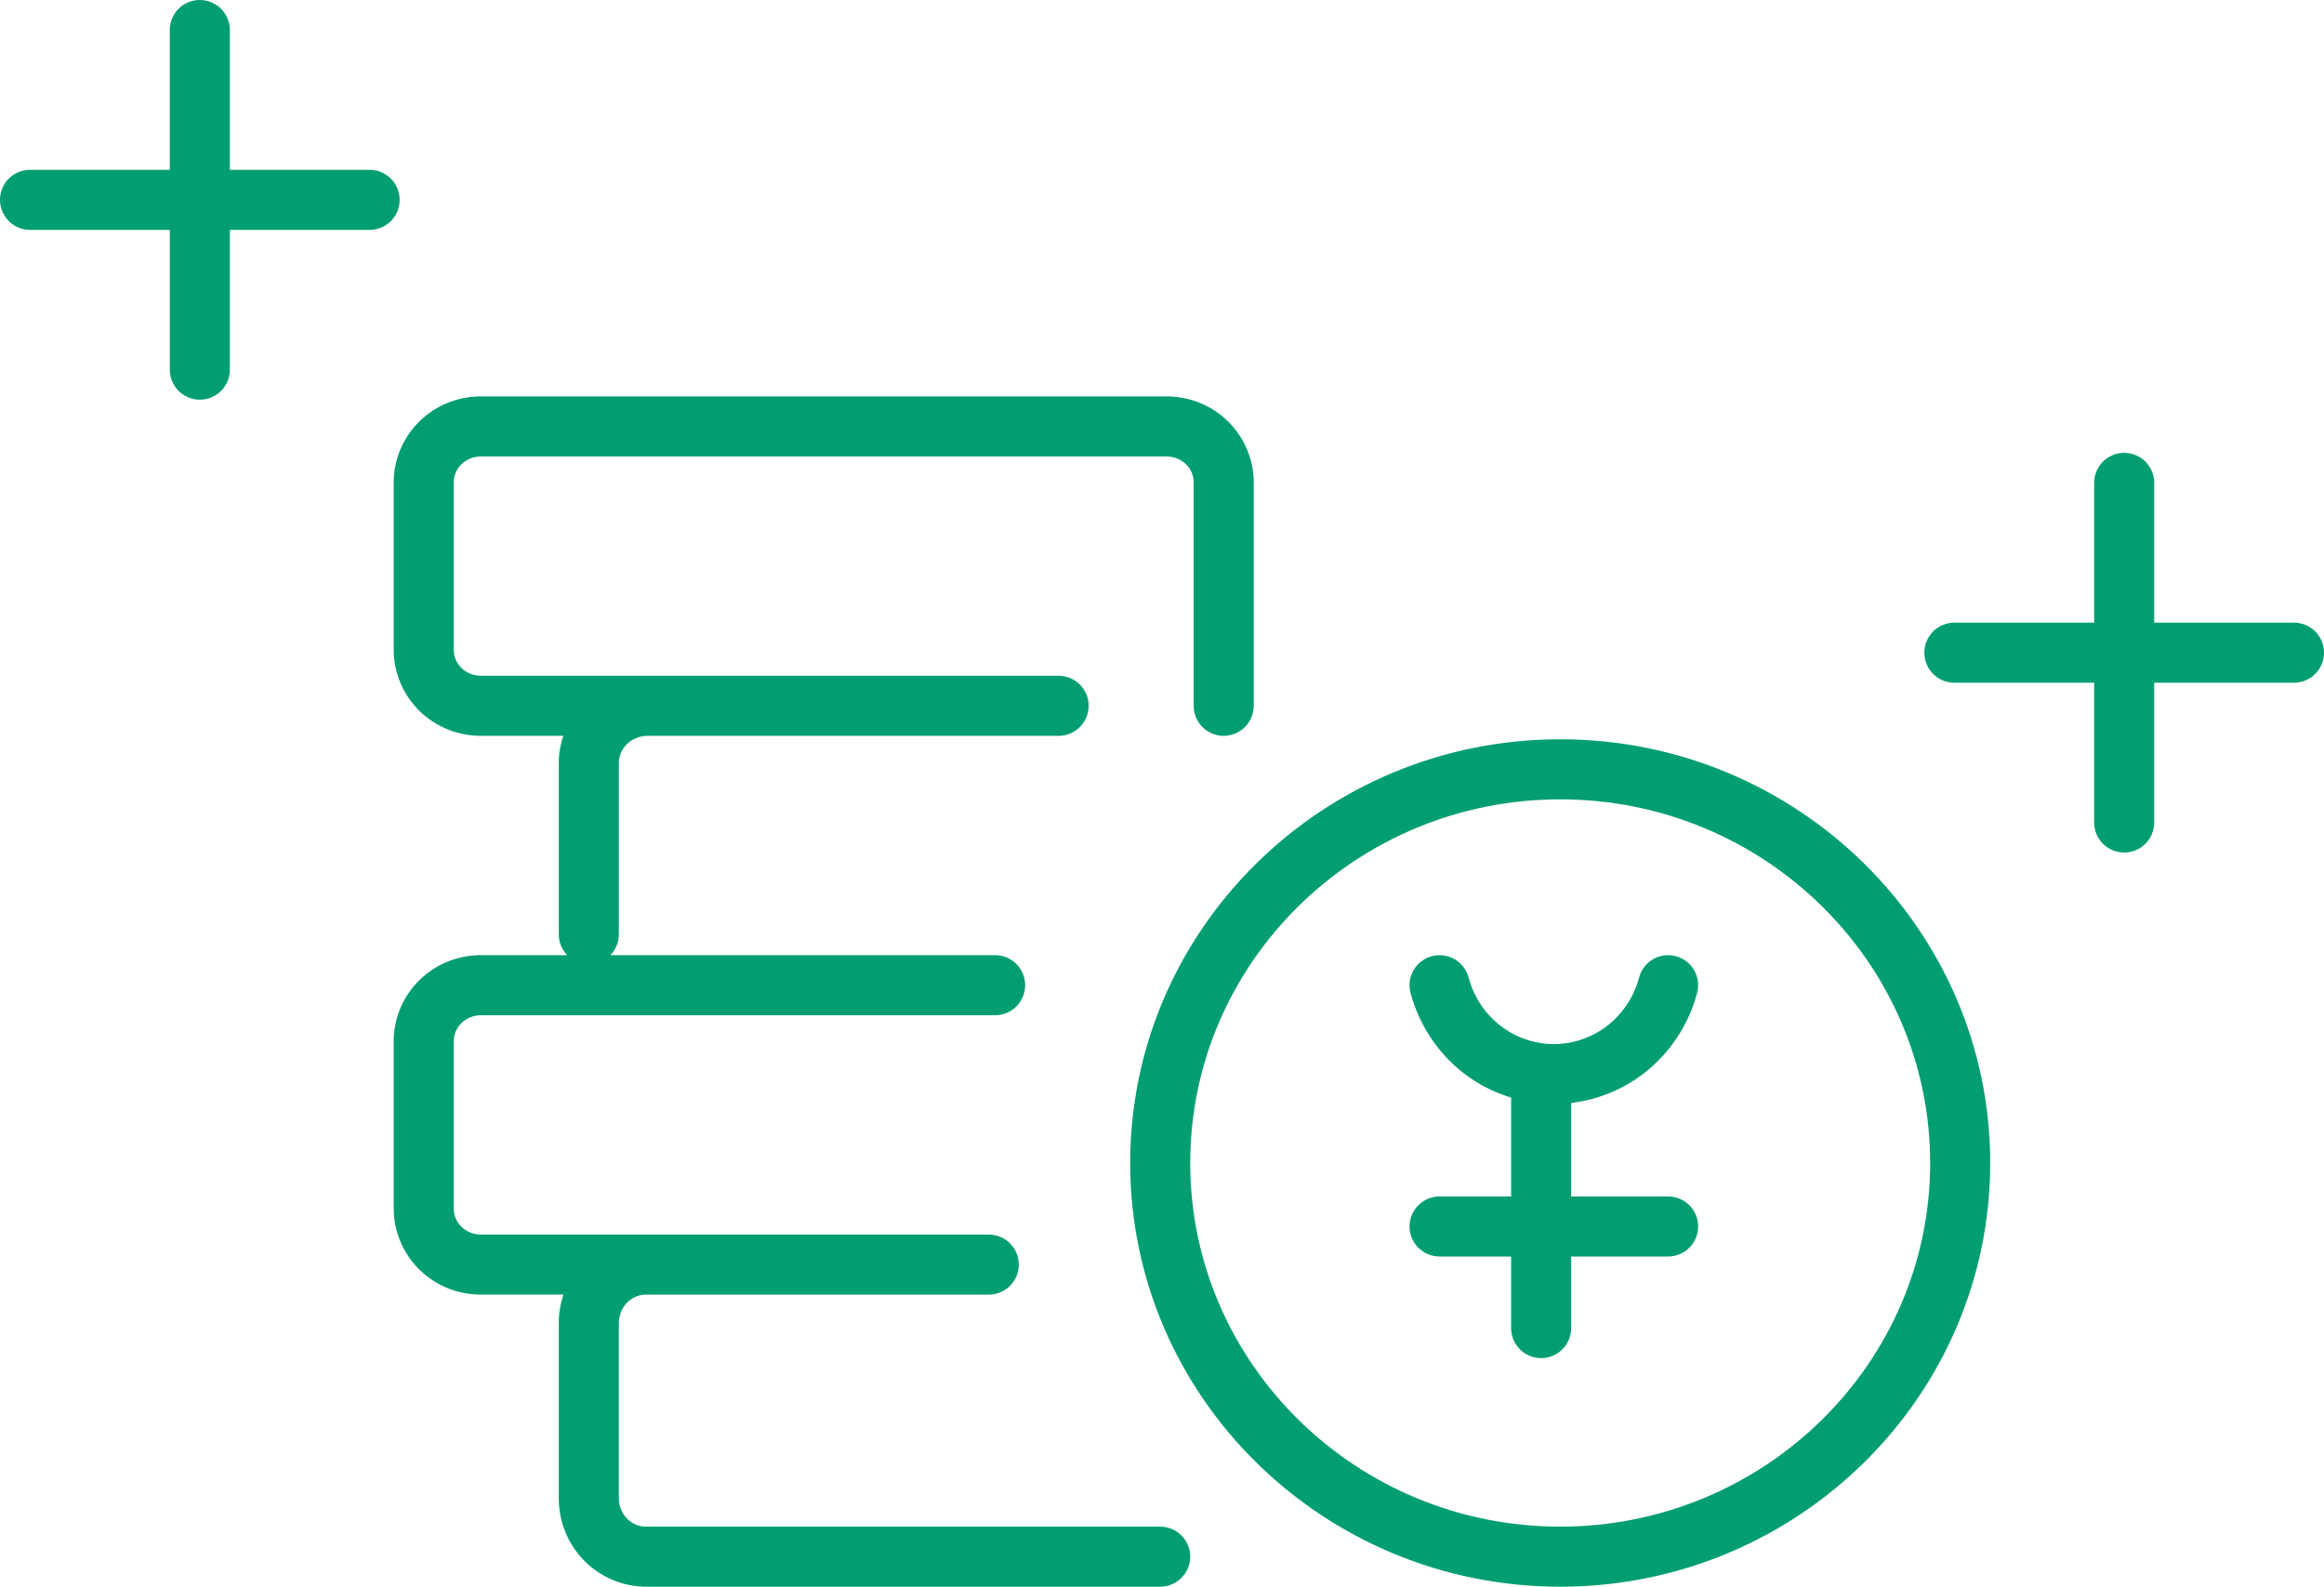
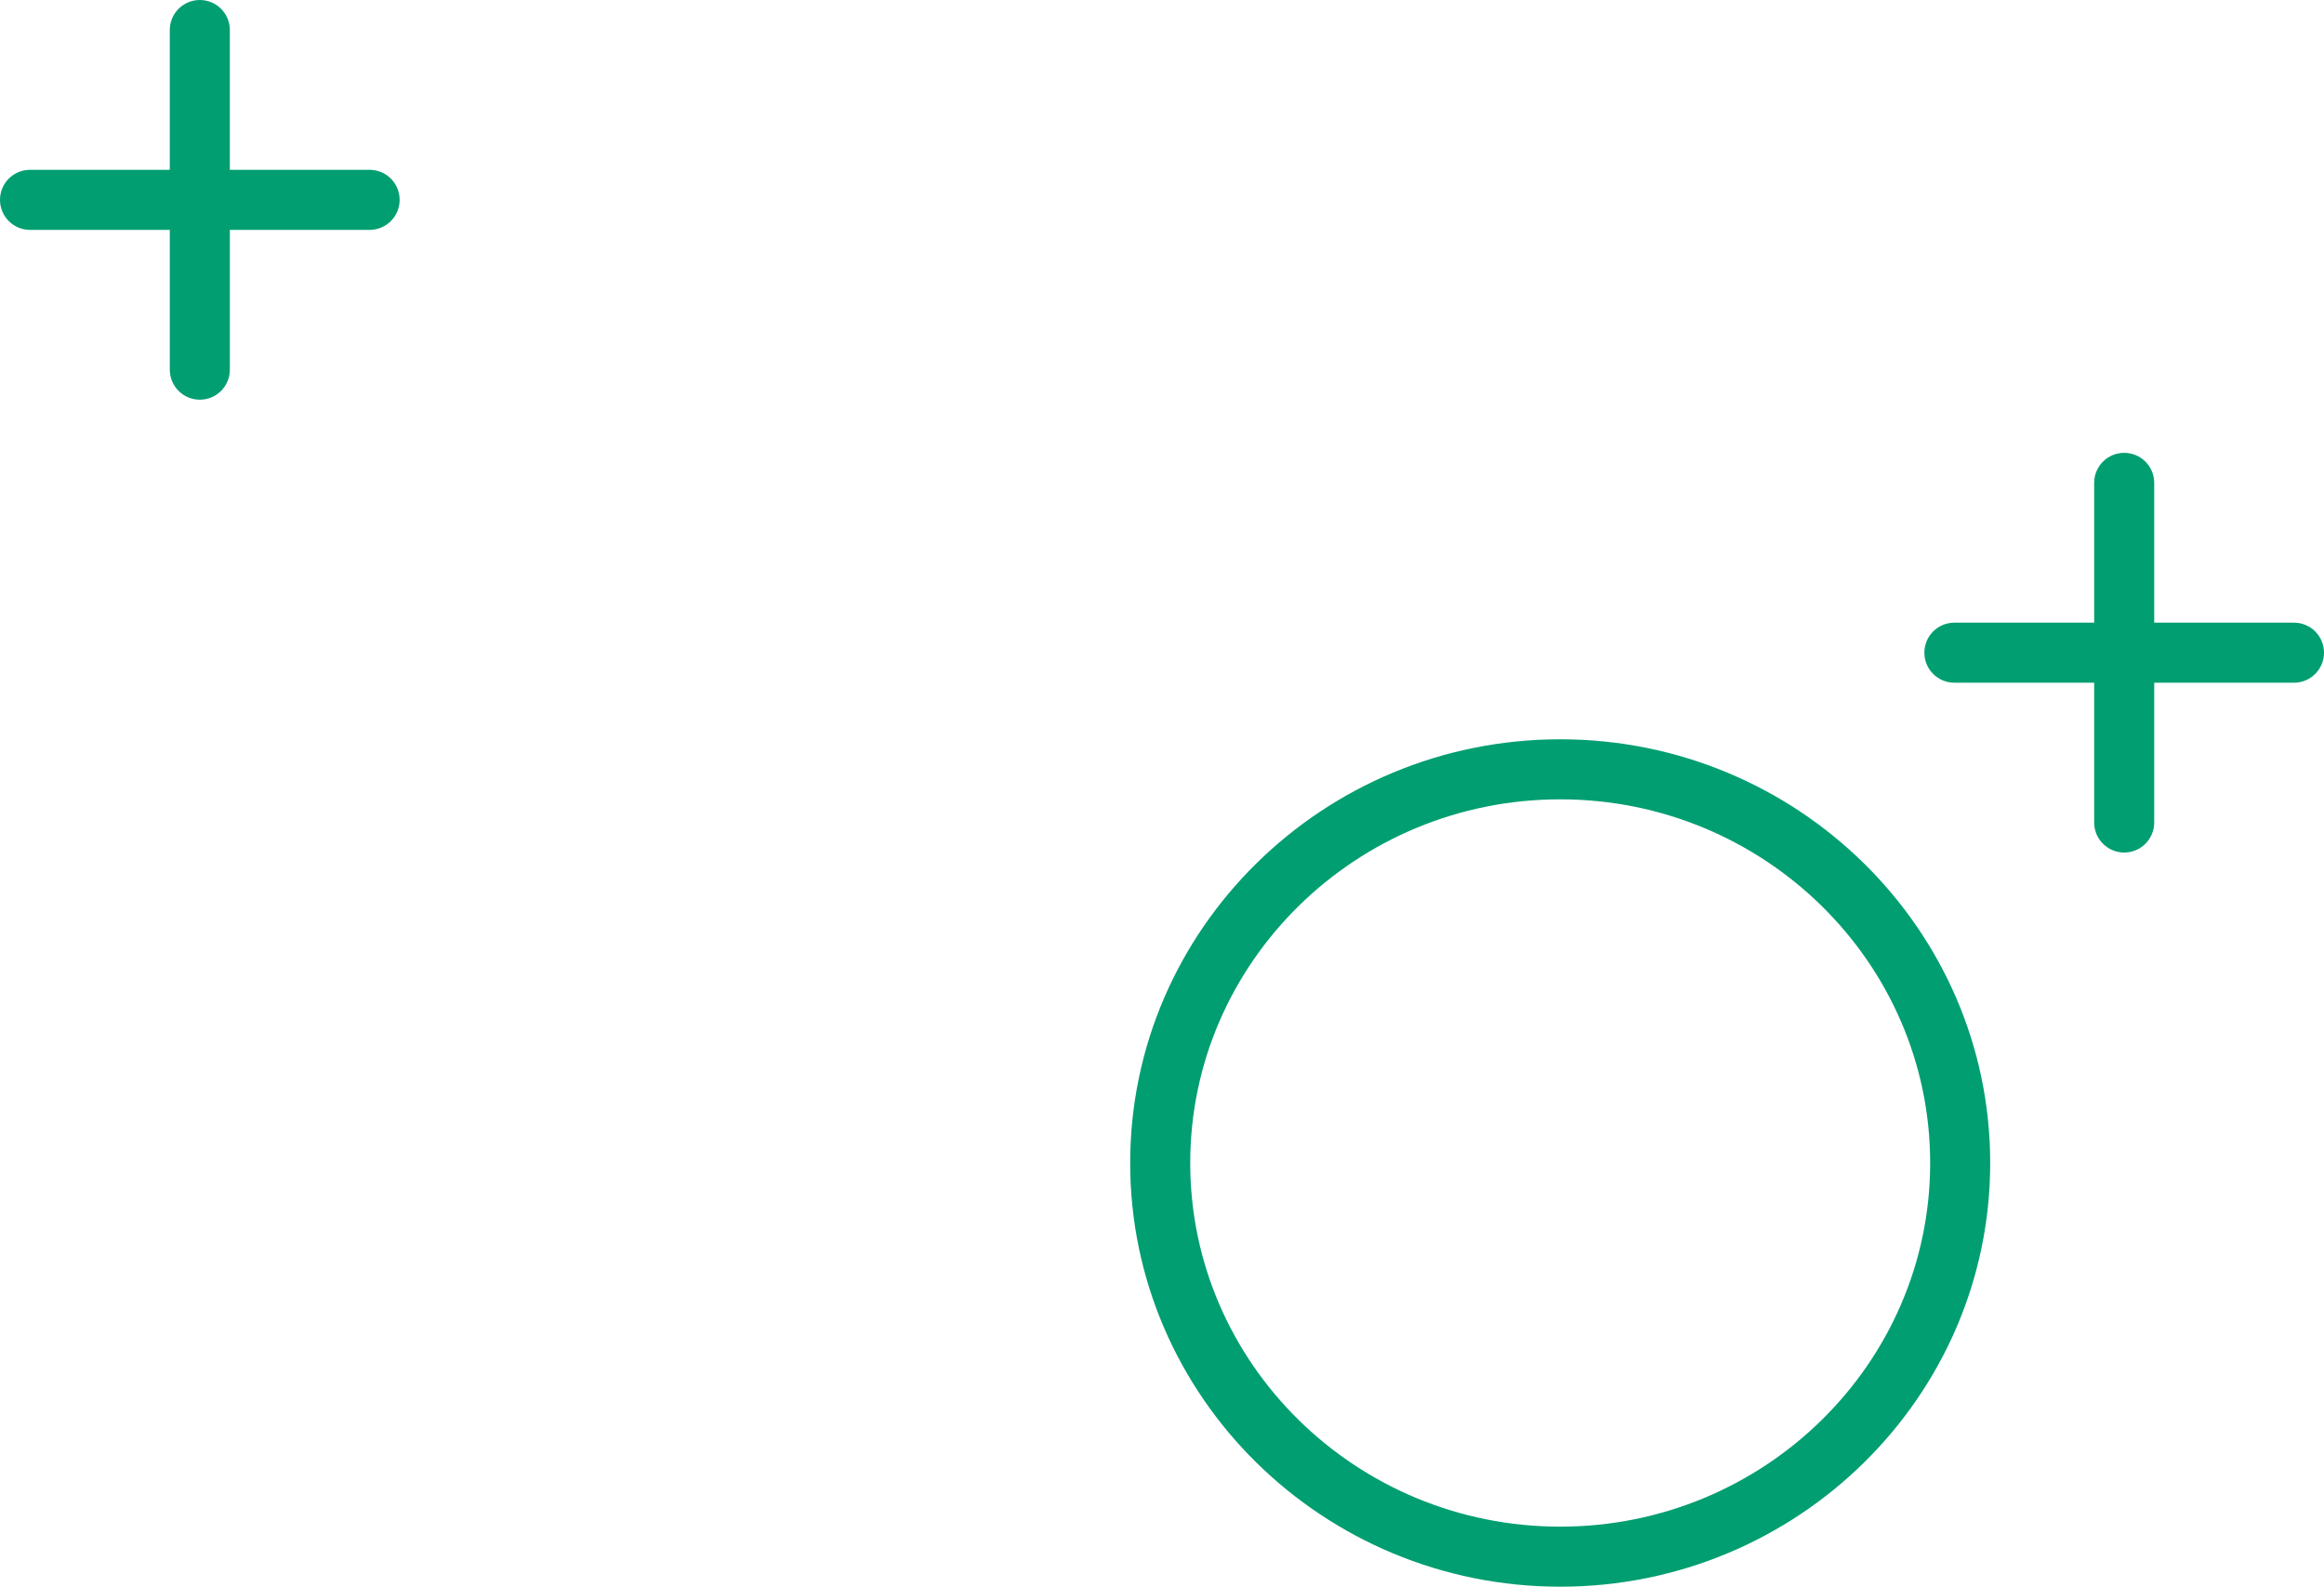
<svg xmlns="http://www.w3.org/2000/svg" id="_レイヤー_1" version="1.1" viewBox="0 0 199.483 136.181">
  <path d="M133.921,68.604c-17.511,0-31.757,14.002-31.757,31.212s14.246,31.211,31.757,31.211,31.756-14.001,31.756-31.211-14.245-31.212-31.756-31.212ZM143.185,107.843h-8.321v6.143c0,1.423-1.154,2.577-2.577,2.577s-2.577-1.154-2.577-2.577v-6.143h-6.143c-1.423,0-2.577-1.154-2.577-2.577s1.154-2.577,2.577-2.577h6.143v-8.322c0-.054.013-.105.016-.158-1.48-.449-2.883-1.158-4.114-2.116-2.205-1.715-3.816-4.157-4.536-6.876-.364-1.376.456-2.786,1.832-3.15,1.372-.362,2.786.455,3.15,1.832.433,1.634,1.397,3.1,2.719,4.127,1.313,1.022,2.946,1.585,4.6,1.585s3.286-.562,4.6-1.584c1.321-1.028,2.286-2.494,2.718-4.127.363-1.376,1.771-2.198,3.149-1.833,1.376.363,2.196,1.773,1.833,3.149-.718,2.718-2.329,5.16-4.536,6.877-1.818,1.415-4.005,2.298-6.276,2.572v8.025h8.321c1.423,0,2.577,1.154,2.577,2.577s-1.154,2.577-2.577,2.577h-.001Z" fill="none" />
  <path d="M133.921,63.451c-20.353,0-36.911,16.313-36.911,36.365s16.558,36.365,36.911,36.365,36.91-16.313,36.91-36.365-16.558-36.365-36.91-36.365ZM133.921,131.027c-17.511,0-31.757-14.001-31.757-31.211s14.246-31.212,31.757-31.212,31.756,14.002,31.756,31.212-14.245,31.211-31.756,31.211Z" fill="#019e71" />
  <path d="M196.906,53.441h-11.997v-11.998c0-1.423-1.154-2.577-2.577-2.577s-2.577,1.153-2.577,2.577v11.998h-11.998c-1.423,0-2.577,1.153-2.577,2.577s1.154,2.577,2.577,2.577h11.998v11.998c0,1.423,1.154,2.577,2.577,2.577s2.577-1.153,2.577-2.577v-11.998h11.997c1.423,0,2.577-1.153,2.577-2.577s-1.154-2.577-2.577-2.577Z" fill="#019e71" />
  <path d="M31.726,14.575h-11.998V2.577c0-1.423-1.153-2.577-2.577-2.577s-2.577,1.153-2.577,2.577v11.998H2.577c-1.423,0-2.577,1.153-2.577,2.577s1.153,2.577,2.577,2.577h11.998v11.998c0,1.423,1.153,2.577,2.577,2.577s2.577-1.153,2.577-2.577v-11.998h11.998c1.423,0,2.577-1.153,2.577-2.577s-1.153-2.577-2.577-2.577h-.001Z" fill="#019e71" />
-   <path d="M99.587,131.027h-44.142c-.611,0-1.188-.246-1.626-.693-.446-.456-.702-1.092-.702-1.744v-15.041c0-.651.256-1.287.701-1.742.436-.446,1.011-.691,1.617-.693h29.438c1.423,0,2.577-1.154,2.577-2.577s-1.153-2.577-2.577-2.577h-43.597c-.623,0-1.231-.244-1.668-.672-.426-.415-.66-.965-.66-1.547v-14.387c0-.582.235-1.132.661-1.549.436-.426,1.043-.67,1.667-.67h44.143c1.423,0,2.577-1.154,2.577-2.577s-1.153-2.577-2.577-2.577h-33.024c.445-.463.722-1.09.722-1.783v-14.714c0-.608.248-1.184.697-1.622.461-.449,1.106-.707,1.768-.707h35.287c1.423,0,2.577-1.153,2.577-2.577s-1.153-2.577-2.577-2.577h-49.593c-.624,0-1.231-.244-1.667-.67-.426-.417-.661-.967-.661-1.549v-14.387c0-.582.235-1.132.661-1.549.436-.426,1.043-.67,1.667-.67h58.856c.624,0,1.231.245,1.667.67.427.417.661.967.661,1.549v19.183c0,1.423,1.154,2.577,2.577,2.577s2.577-1.153,2.577-2.577v-19.183c0-1.952-.807-3.859-2.212-5.233-1.411-1.379-3.283-2.139-5.271-2.139h-58.856c-1.987,0-3.859.76-5.27,2.139-1.406,1.374-2.212,3.282-2.212,5.233v14.387c0,1.952.806,3.859,2.212,5.233,1.411,1.379,3.282,2.139,5.27,2.139h7.076c-.251.748-.388,1.534-.388,2.328v14.714c0,.693.277,1.32.722,1.783h-7.41c-1.988,0-3.859.76-5.27,2.139-1.406,1.375-2.212,3.282-2.212,5.234v14.387c0,1.953.807,3.86,2.212,5.233,1.411,1.38,3.283,2.14,5.27,2.14h7.088c-.258.775-.4,1.594-.4,2.436v15.041c0,2.018.771,3.916,2.171,5.348,1.395,1.426,3.33,2.244,5.31,2.244h44.142c1.423,0,2.577-1.154,2.577-2.577s-1.154-2.577-2.577-2.577h0Z" fill="#019e71" />
-   <path d="M143.185,102.689h-8.321v-8.025c2.271-.274,4.458-1.156,6.276-2.572,2.207-1.717,3.818-4.159,4.536-6.877.363-1.376-.457-2.786-1.833-3.149-1.379-.365-2.786.457-3.149,1.833-.432,1.633-1.396,3.099-2.718,4.127-1.313,1.021-2.947,1.584-4.6,1.584s-3.286-.562-4.6-1.585c-1.321-1.027-2.286-2.493-2.719-4.127-.364-1.377-1.778-2.194-3.15-1.832-1.376.364-2.196,1.774-1.832,3.15.72,2.719,2.331,5.161,4.536,6.876,1.231.958,2.633,1.667,4.114,2.116-.003.053-.016.104-.016.158v8.322h-6.143c-1.423,0-2.577,1.154-2.577,2.577s1.154,2.577,2.577,2.577h6.143v6.143c0,1.423,1.154,2.577,2.577,2.577s2.577-1.154,2.577-2.577v-6.143h8.321c1.423,0,2.577-1.154,2.577-2.577s-1.154-2.577-2.577-2.577h.001Z" fill="#019e71" />
</svg>